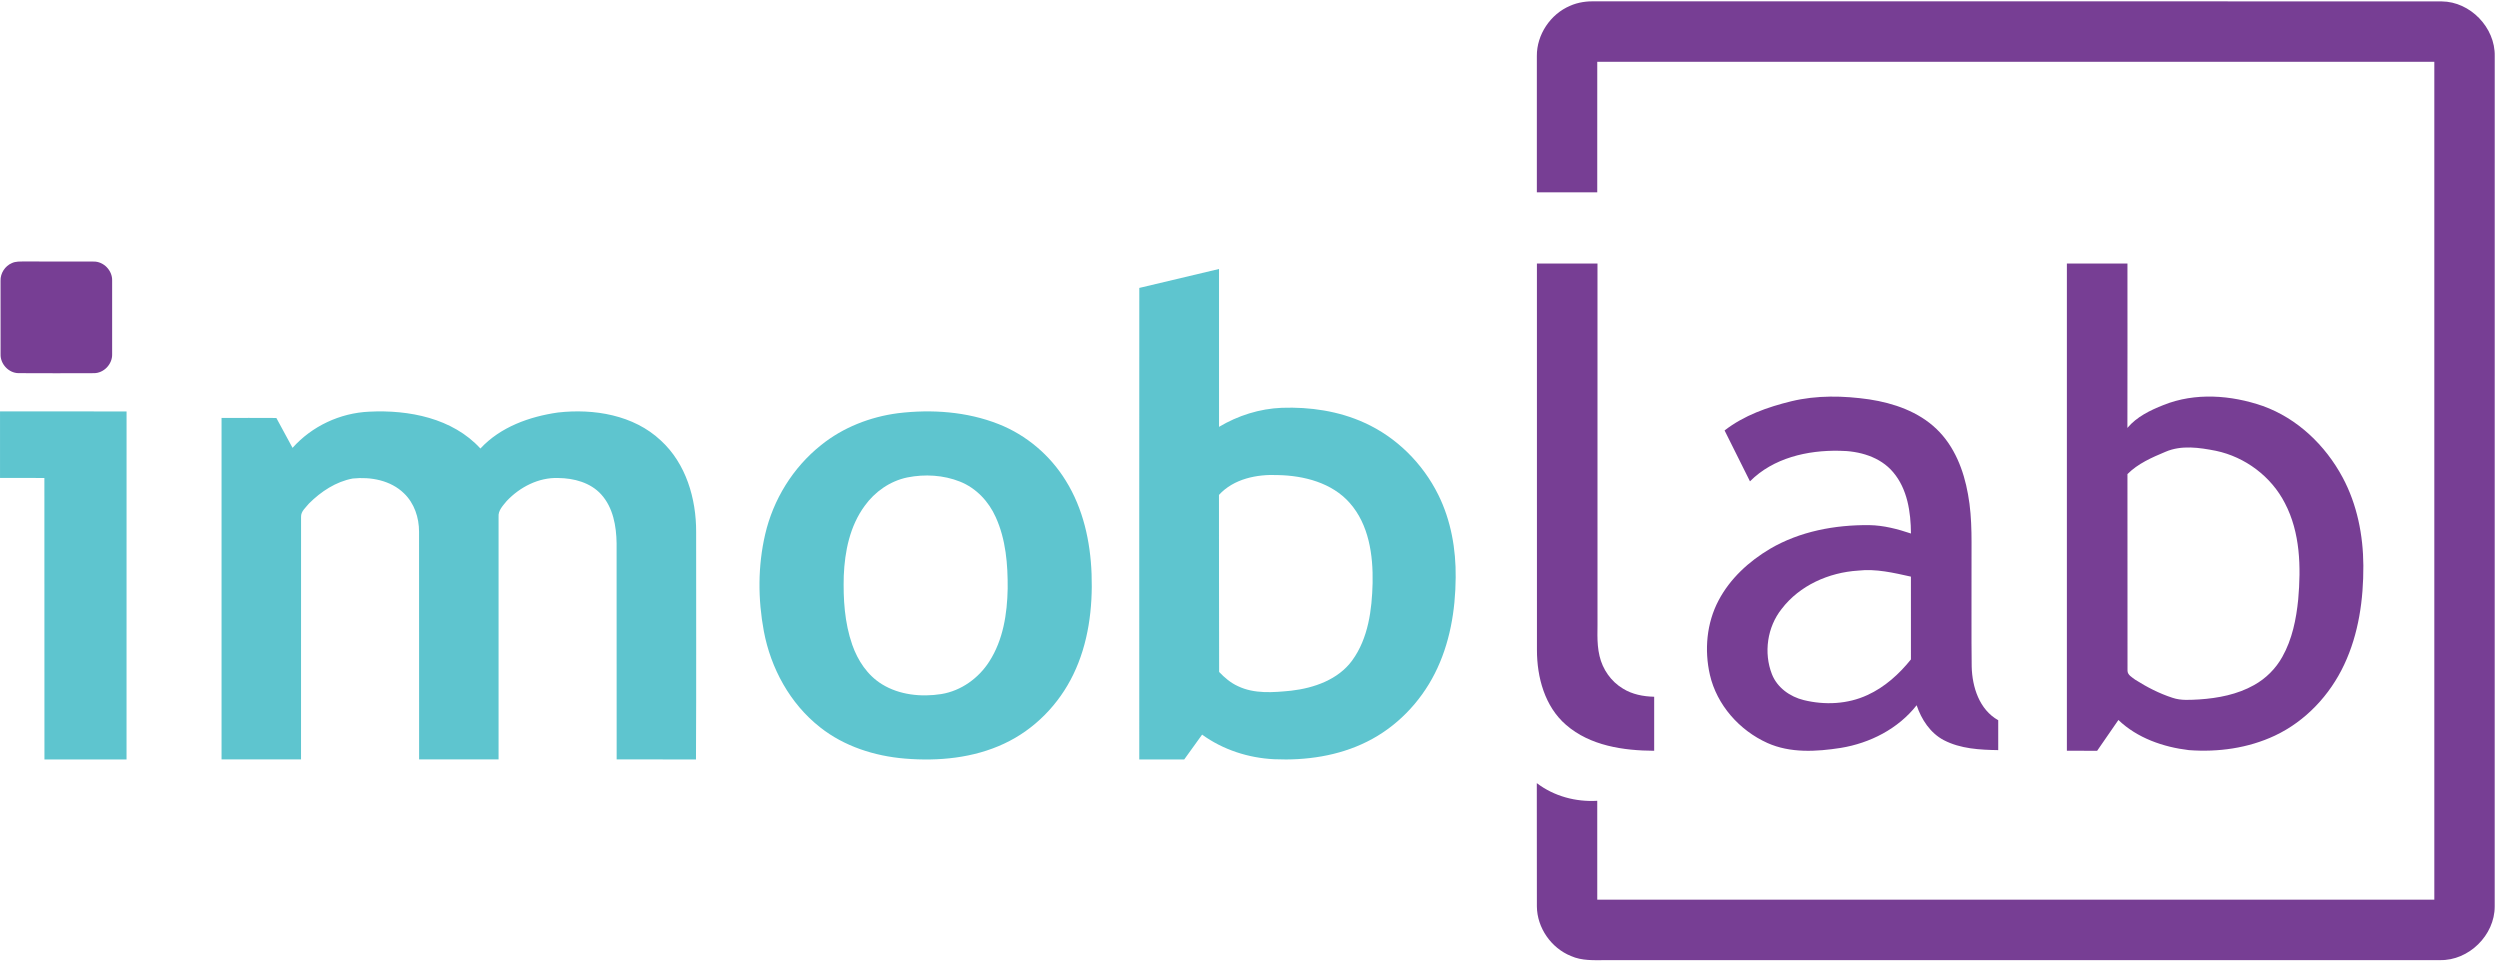
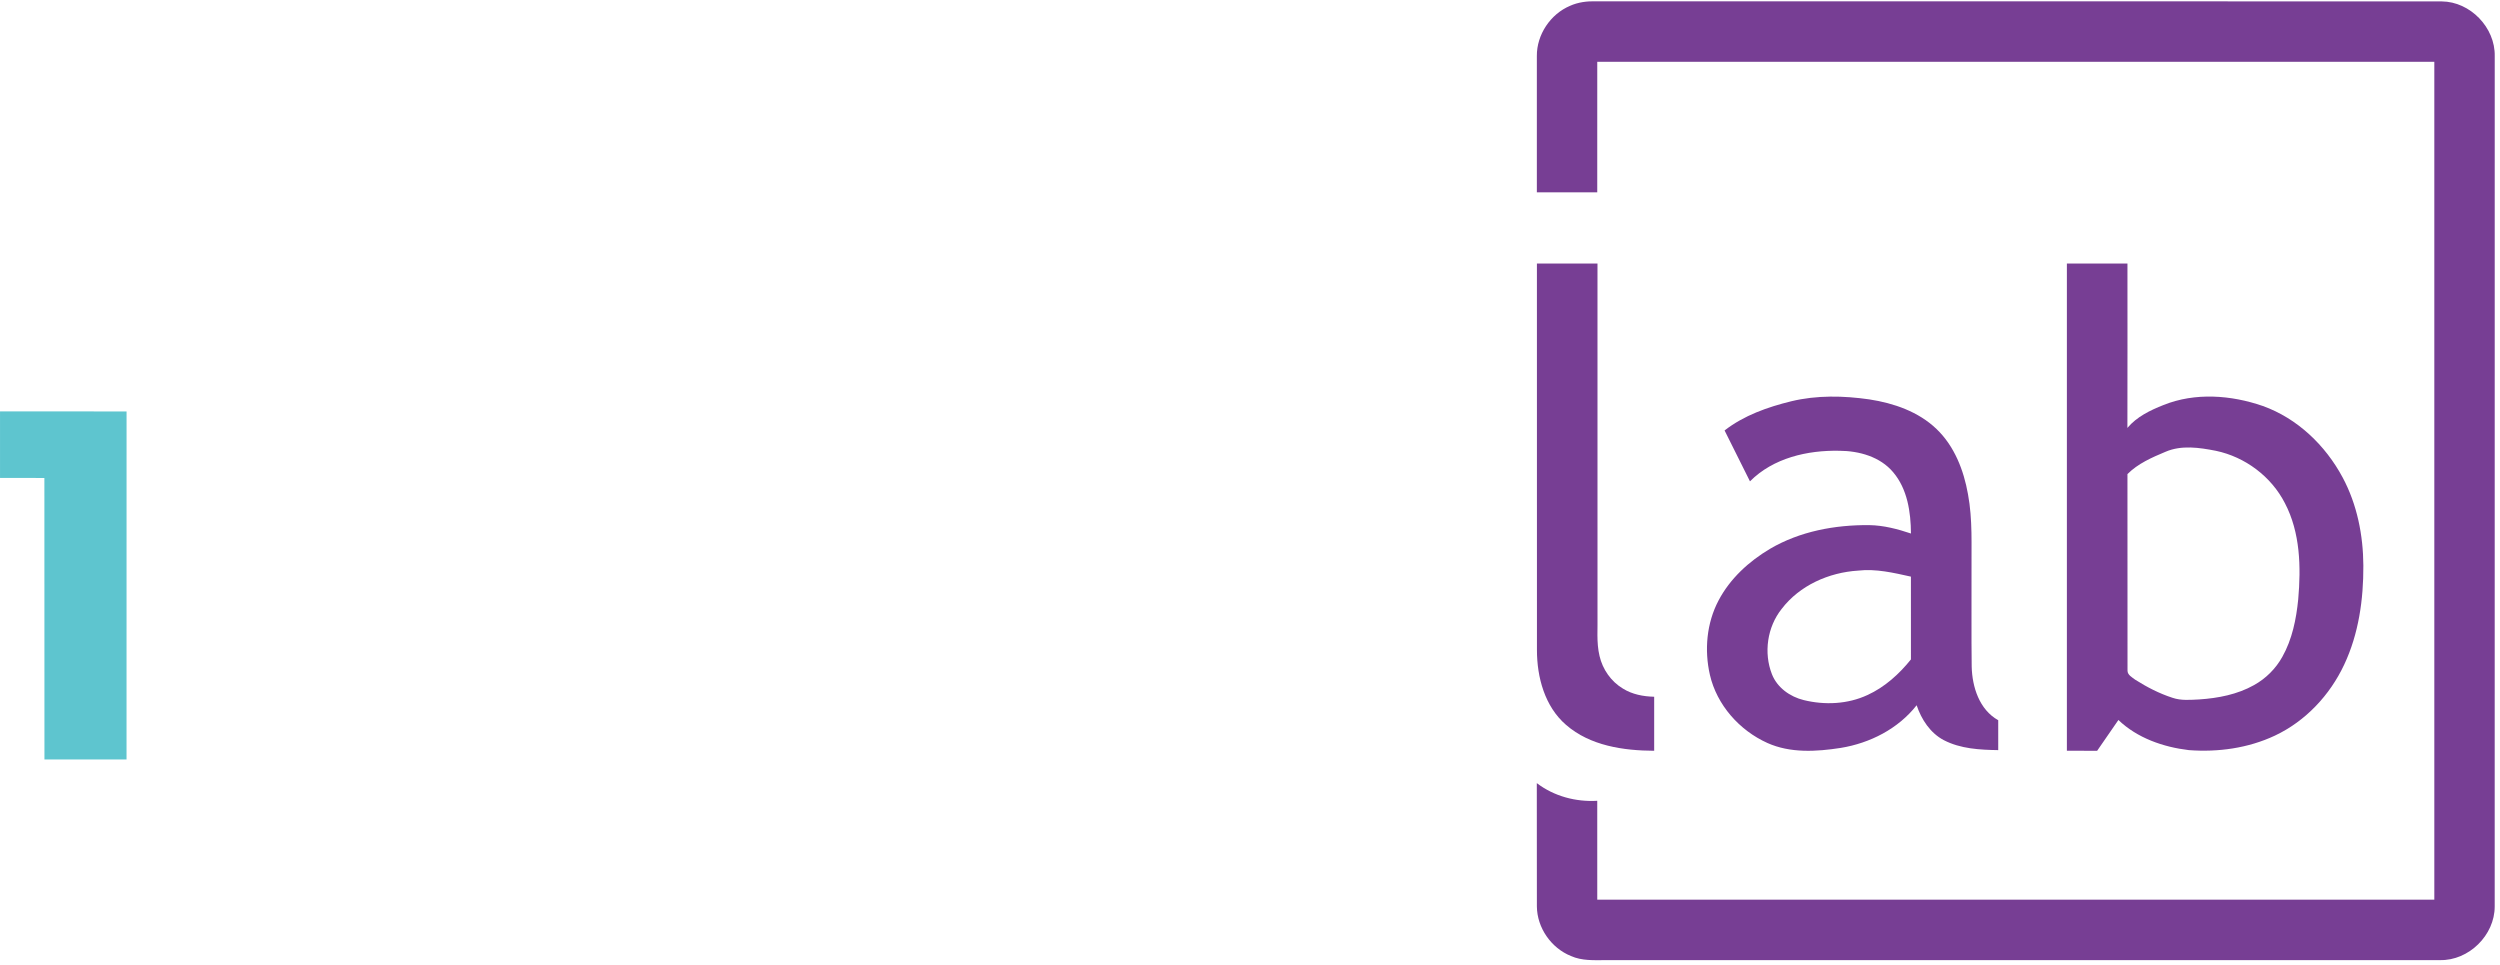
<svg xmlns="http://www.w3.org/2000/svg" width="158px" height="61px" viewBox="0 0 158 61" version="1.1">
  <title>Screen Shot 2018-12-16 at 16 2</title>
  <desc>Created with Sketch.</desc>
  <defs />
  <g id="Page-1" stroke="none" stroke-width="1" fill="none" fill-rule="evenodd">
    <g id="02---login" transform="translate(-641, -309)" fill-rule="nonzero">
      <g id="Group-5" transform="translate(453, 309)">
        <g id="Screen-Shot-2018-12-16-at-16-2" transform="translate(188, 0)">
          <g id="#ffffffff" fill="#773E94">
            <path d="M99.224,0.369 C99.738,0.137 100.307,0.067 100.868,0.083 C118.684,0.089 136.5,0.077 154.315,0.089 C156.123,0.103 157.707,1.745 157.667,3.553 C157.667,21.463 157.671,39.374 157.665,57.285 C157.67,59.106 156.026,60.72 154.206,60.679 C136.625,60.681 119.045,60.679 101.464,60.681 C100.732,60.684 99.971,60.727 99.287,60.421 C98.037,59.92 97.144,58.641 97.131,57.29 C97.124,54.691 97.132,52.092 97.126,49.493 C98.211,50.323 99.592,50.69 100.946,50.61 C100.948,52.692 100.945,54.775 100.947,56.857 C118.581,56.859 136.215,56.859 153.849,56.857 C153.85,39.207 153.85,21.557 153.849,3.907 C136.215,3.906 118.581,3.906 100.947,3.907 C100.946,6.657 100.947,9.408 100.946,12.157 C99.673,12.158 98.401,12.158 97.129,12.157 C97.129,9.286 97.127,6.414 97.129,3.543 C97.117,2.191 97.984,0.895 99.224,0.369 Z" id="Path" />
-             <path d="M0.751,16.627 C0.996,16.512 1.274,16.53 1.537,16.526 C2.994,16.534 4.451,16.521 5.908,16.531 C6.55,16.515 7.114,17.102 7.087,17.742 C7.089,19.29 7.09,20.838 7.087,22.386 C7.108,23.016 6.554,23.594 5.922,23.584 C4.34,23.59 2.758,23.592 1.175,23.583 C0.553,23.581 0.014,23.006 0.037,22.386 C0.032,20.839 0.033,19.291 0.035,17.744 C0.019,17.271 0.317,16.811 0.751,16.627 Z" id="Path" />
            <path d="M97.135,41.077 C97.13,32.937 97.132,24.797 97.133,16.657 C98.409,16.656 99.685,16.656 100.961,16.657 C100.964,24.047 100.961,31.435 100.962,38.825 C100.985,39.702 100.884,40.594 101.09,41.456 C101.284,42.302 101.817,43.069 102.566,43.517 C103.155,43.886 103.857,44.019 104.544,44.034 C104.545,45.173 104.544,46.31 104.544,47.449 C102.6,47.439 100.498,47.135 98.978,45.816 C97.629,44.653 97.133,42.802 97.135,41.077 Z" id="Path" />
            <path d="M130.627,16.657 C131.903,16.656 133.179,16.656 134.455,16.657 C134.455,20.12 134.461,23.583 134.452,27.045 C135.043,26.336 135.897,25.928 136.739,25.595 C138.734,24.795 141.004,24.965 143.005,25.657 C145.193,26.438 146.969,28.147 148.056,30.178 C148.969,31.88 149.354,33.827 149.364,35.748 C149.374,37.882 149.07,40.06 148.153,42.005 C147.25,43.934 145.706,45.583 143.769,46.493 C142.086,47.285 140.182,47.547 138.338,47.408 C136.722,47.217 135.076,46.646 133.883,45.503 C133.434,46.15 132.99,46.801 132.54,47.449 C131.901,47.448 131.264,47.449 130.627,47.448 C130.626,37.184 130.626,26.921 130.627,16.657 Z M136.857,28.554 C136.002,28.912 135.119,29.296 134.455,29.963 C134.46,34.104 134.452,38.246 134.459,42.387 C134.46,42.661 134.747,42.802 134.937,42.952 C135.679,43.423 136.47,43.833 137.31,44.103 C137.852,44.288 138.43,44.23 138.992,44.204 C140.187,44.124 141.404,43.891 142.459,43.296 C143.204,42.882 143.829,42.258 144.243,41.513 C144.868,40.402 145.124,39.128 145.248,37.872 C145.427,35.83 145.378,33.66 144.408,31.804 C143.547,30.117 141.896,28.881 140.046,28.491 C139.001,28.287 137.868,28.116 136.857,28.554 Z" id="Shape" />
            <path d="M113.209,25.36 C114.823,24.97 116.51,25.006 118.145,25.242 C119.683,25.478 121.243,26.014 122.386,27.111 C123.519,28.193 124.109,29.718 124.377,31.235 C124.677,32.843 124.586,34.483 124.6,36.109 C124.607,38.116 124.586,40.124 124.611,42.131 C124.643,43.422 125.094,44.851 126.288,45.518 C126.29,46.148 126.288,46.778 126.288,47.408 C125.124,47.39 123.905,47.326 122.852,46.779 C121.993,46.329 121.433,45.471 121.132,44.571 C119.965,46.061 118.182,46.966 116.335,47.268 C114.8,47.506 113.152,47.608 111.699,46.956 C109.932,46.161 108.503,44.554 108.065,42.648 C107.708,41.083 107.857,39.379 108.612,37.951 C109.339,36.567 110.534,35.475 111.867,34.685 C113.754,33.578 115.973,33.167 118.141,33.188 C119.042,33.202 119.923,33.433 120.773,33.718 C120.762,32.368 120.552,30.911 119.65,29.847 C118.825,28.862 117.492,28.495 116.25,28.489 C114.228,28.446 112.065,28.944 110.598,30.421 C110.063,29.348 109.524,28.278 108.993,27.205 C110.219,26.252 111.716,25.726 113.209,25.36 Z M112.599,38.486 C111.69,39.628 111.455,41.259 111.988,42.615 C112.322,43.462 113.132,44.035 113.997,44.246 C115.323,44.572 116.773,44.507 118.022,43.927 C119.114,43.43 120.024,42.604 120.771,41.676 C120.769,39.933 120.772,38.188 120.77,36.443 C119.676,36.201 118.559,35.933 117.43,36.063 C115.586,36.179 113.737,36.995 112.599,38.486 Z" id="Shape" />
          </g>
          <g id="#5ec5cfff" transform="translate(0, 17)" fill="#5EC5CF">
-             <path d="M72.004,1.197 C73.683,0.801 75.36,0.394 77.042,0 C77.043,3.325 77.042,6.651 77.043,9.977 C78.241,9.263 79.61,8.828 81.01,8.773 C82.788,8.711 84.603,8.976 86.23,9.717 C88.262,10.634 89.923,12.296 90.903,14.278 C91.702,15.892 92.02,17.707 91.999,19.496 C91.985,21.576 91.63,23.692 90.68,25.564 C89.751,27.401 88.242,28.963 86.38,29.882 C84.581,30.778 82.527,31.073 80.531,30.983 C78.903,30.906 77.292,30.385 75.973,29.428 C75.591,29.949 75.224,30.479 74.842,30.999 C73.894,31 72.949,31 72.002,30.999 C72.001,21.065 71.997,11.131 72.004,1.197 Z M77.039,14.278 C77.05,18.008 77.032,21.738 77.049,25.467 C77.393,25.828 77.779,26.158 78.239,26.366 C79.28,26.866 80.478,26.763 81.595,26.653 C83.043,26.486 84.572,25.956 85.459,24.74 C86.481,23.333 86.707,21.535 86.749,19.846 C86.784,18.081 86.518,16.16 85.302,14.785 C84.181,13.511 82.412,13.057 80.764,13.025 C79.433,12.964 77.969,13.26 77.039,14.278 Z" id="Shape" />
-             <path d="M18.489,11.305 C19.716,9.929 21.498,9.098 23.335,9.018 C25.836,8.891 28.6,9.424 30.362,11.346 C31.625,9.985 33.465,9.326 35.264,9.07 C37.532,8.815 40.047,9.223 41.763,10.838 C43.354,12.294 44.004,14.51 43.996,16.617 C43.992,21.411 44.012,26.206 43.986,31 C42.315,30.989 40.644,31.001 38.973,30.994 C38.968,26.439 38.975,21.885 38.969,17.33 C38.953,16.247 38.749,15.079 37.998,14.25 C37.316,13.493 36.265,13.22 35.279,13.21 C34.044,13.166 32.857,13.78 32.023,14.664 C31.79,14.954 31.474,15.26 31.51,15.665 C31.513,20.774 31.513,25.885 31.51,30.994 C29.836,30.998 28.162,30.998 26.488,30.994 C26.482,26.199 26.489,21.405 26.484,16.609 C26.487,15.718 26.185,14.8 25.53,14.177 C24.687,13.353 23.427,13.124 22.293,13.242 C21.23,13.439 20.285,14.066 19.53,14.819 C19.329,15.073 19.013,15.313 19.027,15.666 C19.026,20.777 19.031,25.886 19.025,30.996 C17.351,30.995 15.676,30.998 14.002,30.995 C13.999,23.801 13.999,16.607 14.002,9.414 C15.156,9.412 16.311,9.408 17.466,9.416 C17.805,10.045 18.146,10.676 18.489,11.305 Z" id="Path" />
-             <path d="M56.757,9.114 C58.887,8.858 61.11,9.012 63.109,9.802 C64.88,10.499 66.379,11.787 67.355,13.375 C68.459,15.145 68.913,17.226 68.988,19.276 C69.066,21.437 68.789,23.66 67.83,25.634 C66.928,27.504 65.388,29.102 63.459,29.999 C61.525,30.908 59.315,31.119 57.195,30.943 C55.27,30.785 53.347,30.165 51.839,28.972 C49.917,27.466 48.713,25.224 48.274,22.89 C47.898,20.871 47.892,18.772 48.359,16.767 C48.866,14.583 50.103,12.554 51.893,11.13 C53.269,10.019 54.988,9.344 56.757,9.114 Z M57.347,13.173 C56.247,13.4 55.286,14.082 54.649,14.969 C53.708,16.249 53.389,17.849 53.326,19.391 C53.286,20.854 53.374,22.349 53.861,23.747 C54.206,24.737 54.819,25.678 55.745,26.246 C56.845,26.923 58.224,27.064 59.49,26.865 C60.754,26.659 61.855,25.854 62.522,24.808 C63.403,23.439 63.655,21.788 63.685,20.203 C63.697,18.673 63.573,17.098 62.93,15.683 C62.492,14.704 61.705,13.85 60.676,13.44 C59.631,13.022 58.45,12.953 57.347,13.173 Z" id="Shape" />
            <path d="M0.001,9.001 C2.668,9.001 5.334,8.998 7.999,9.003 C7.999,16.335 8.002,23.667 7.997,30.999 C6.268,31 4.539,30.999 2.809,31 C2.802,25.069 2.809,19.138 2.805,13.208 C1.87,13.203 0.936,13.21 0.001,13.205 C0,11.803 -0.001,10.402 0.001,9.001 Z" id="Path" />
          </g>
        </g>
      </g>
    </g>
  </g>
</svg>